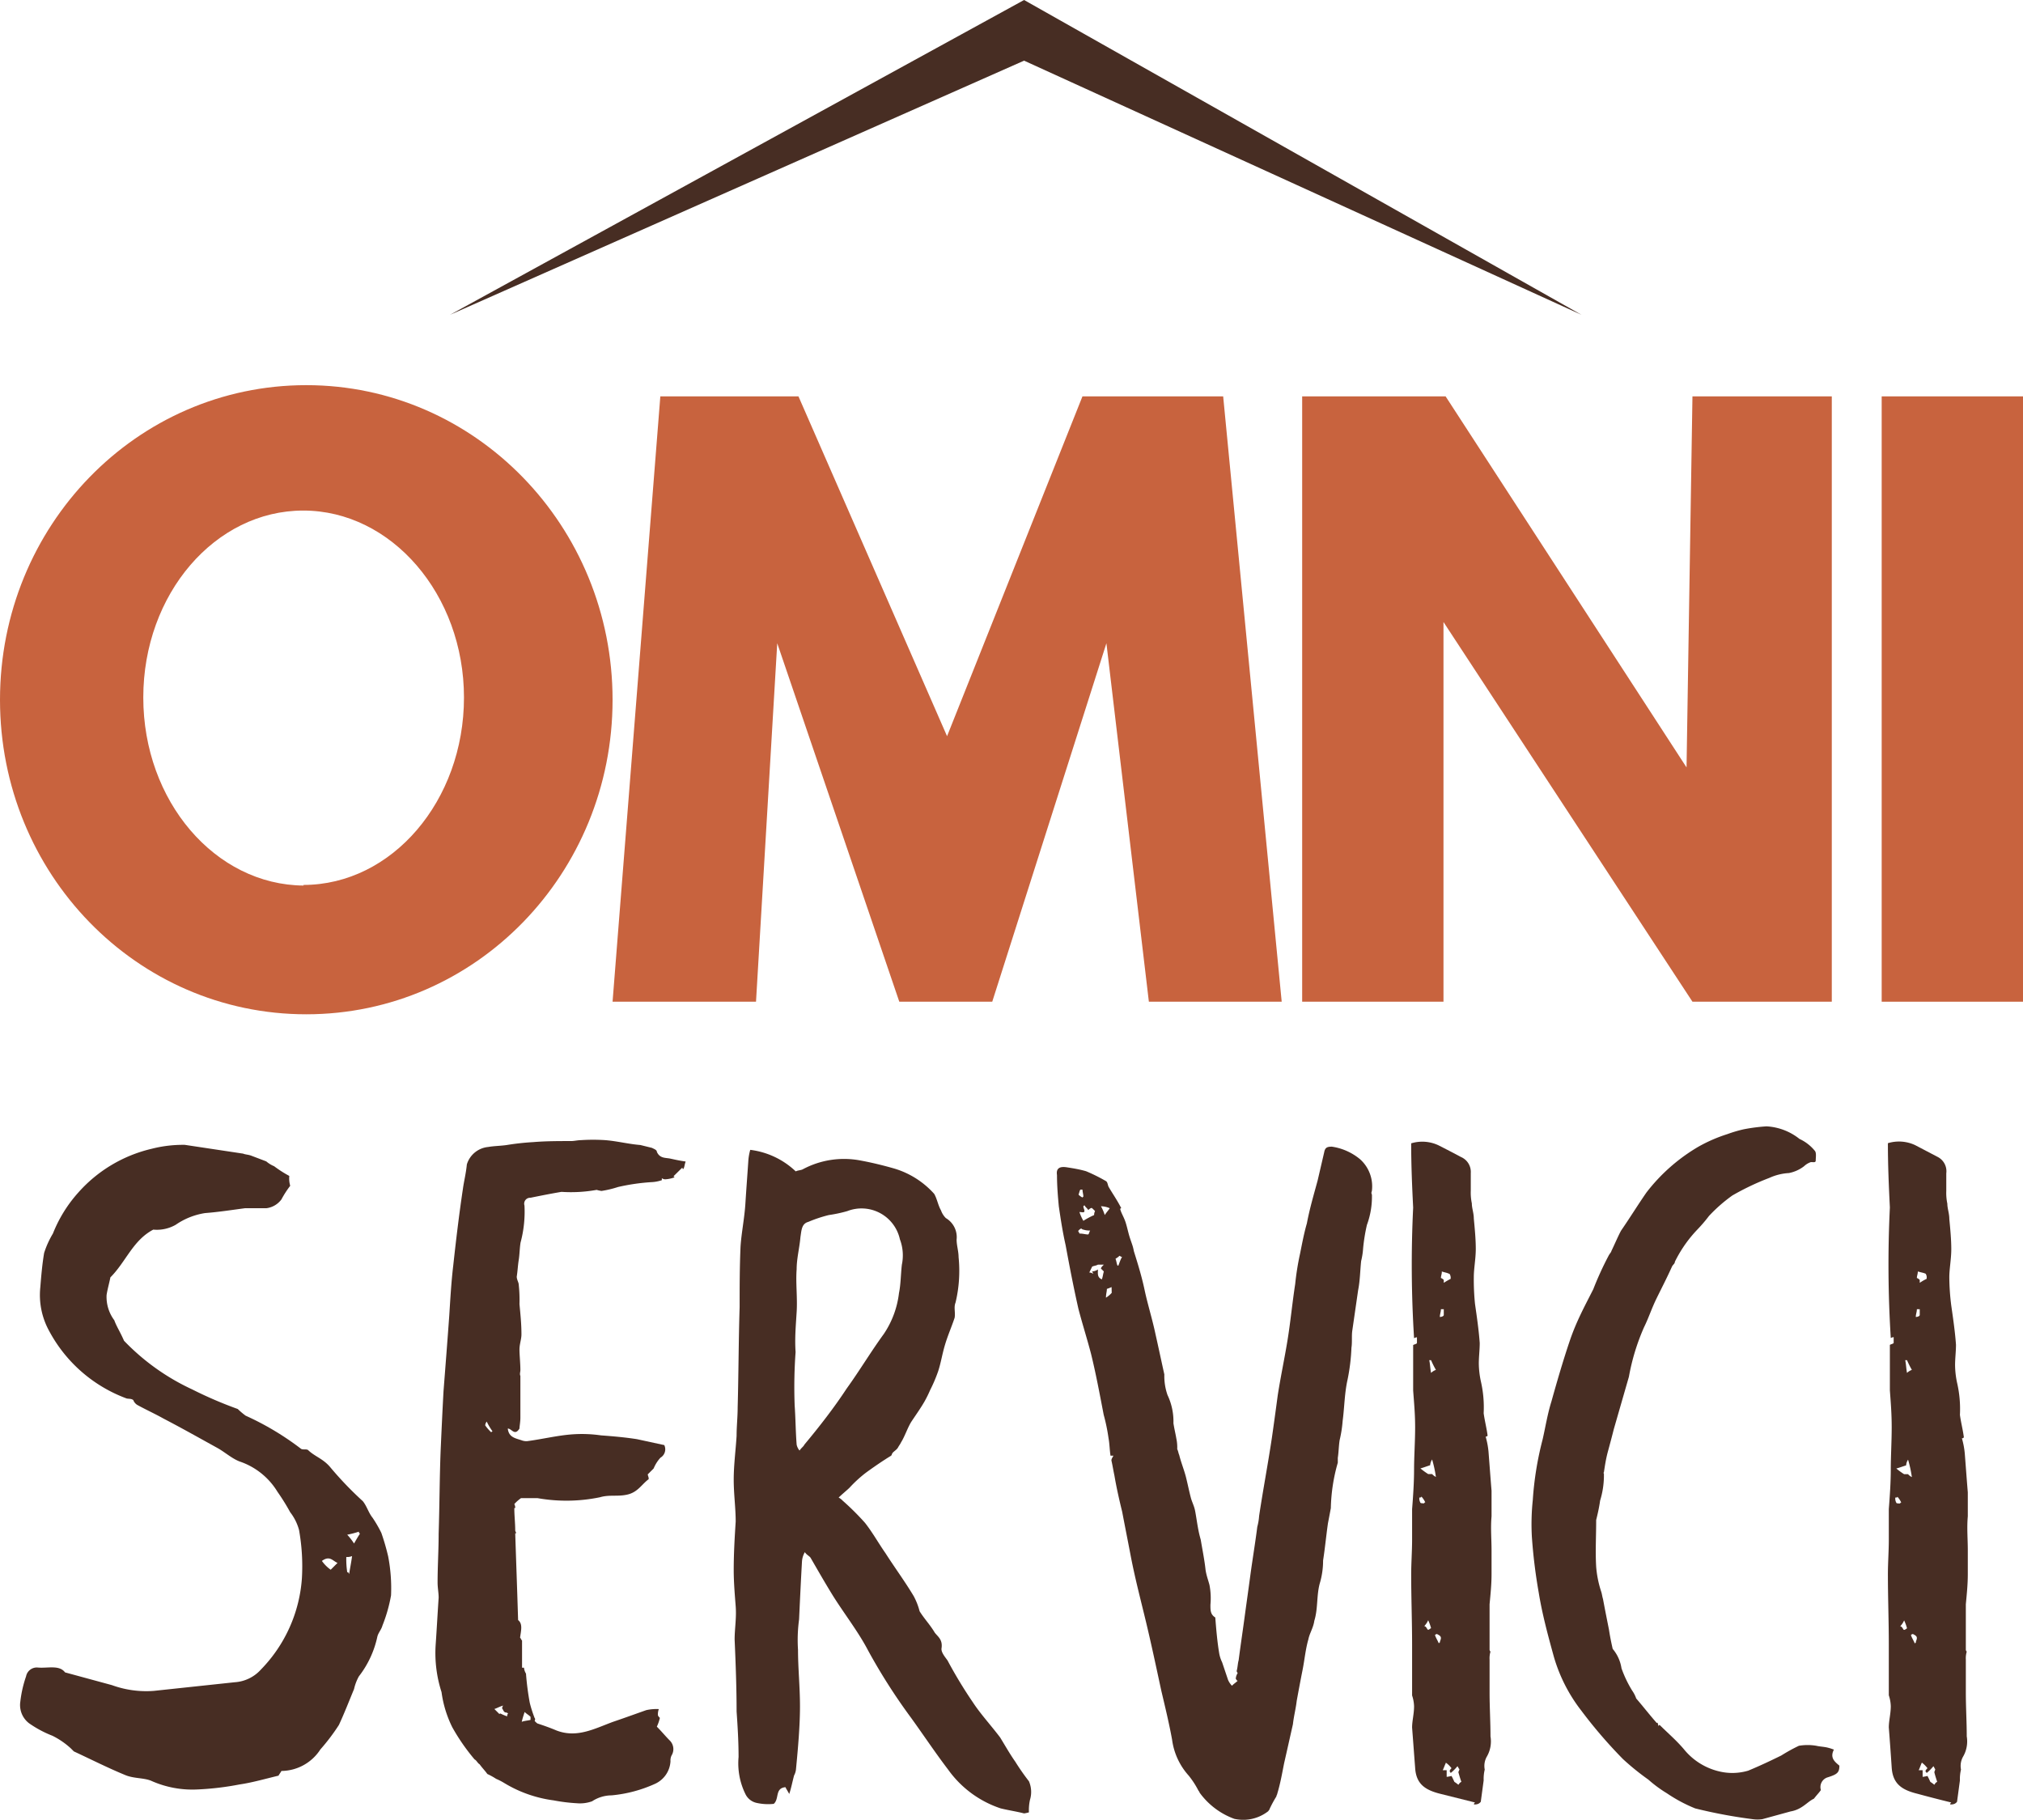
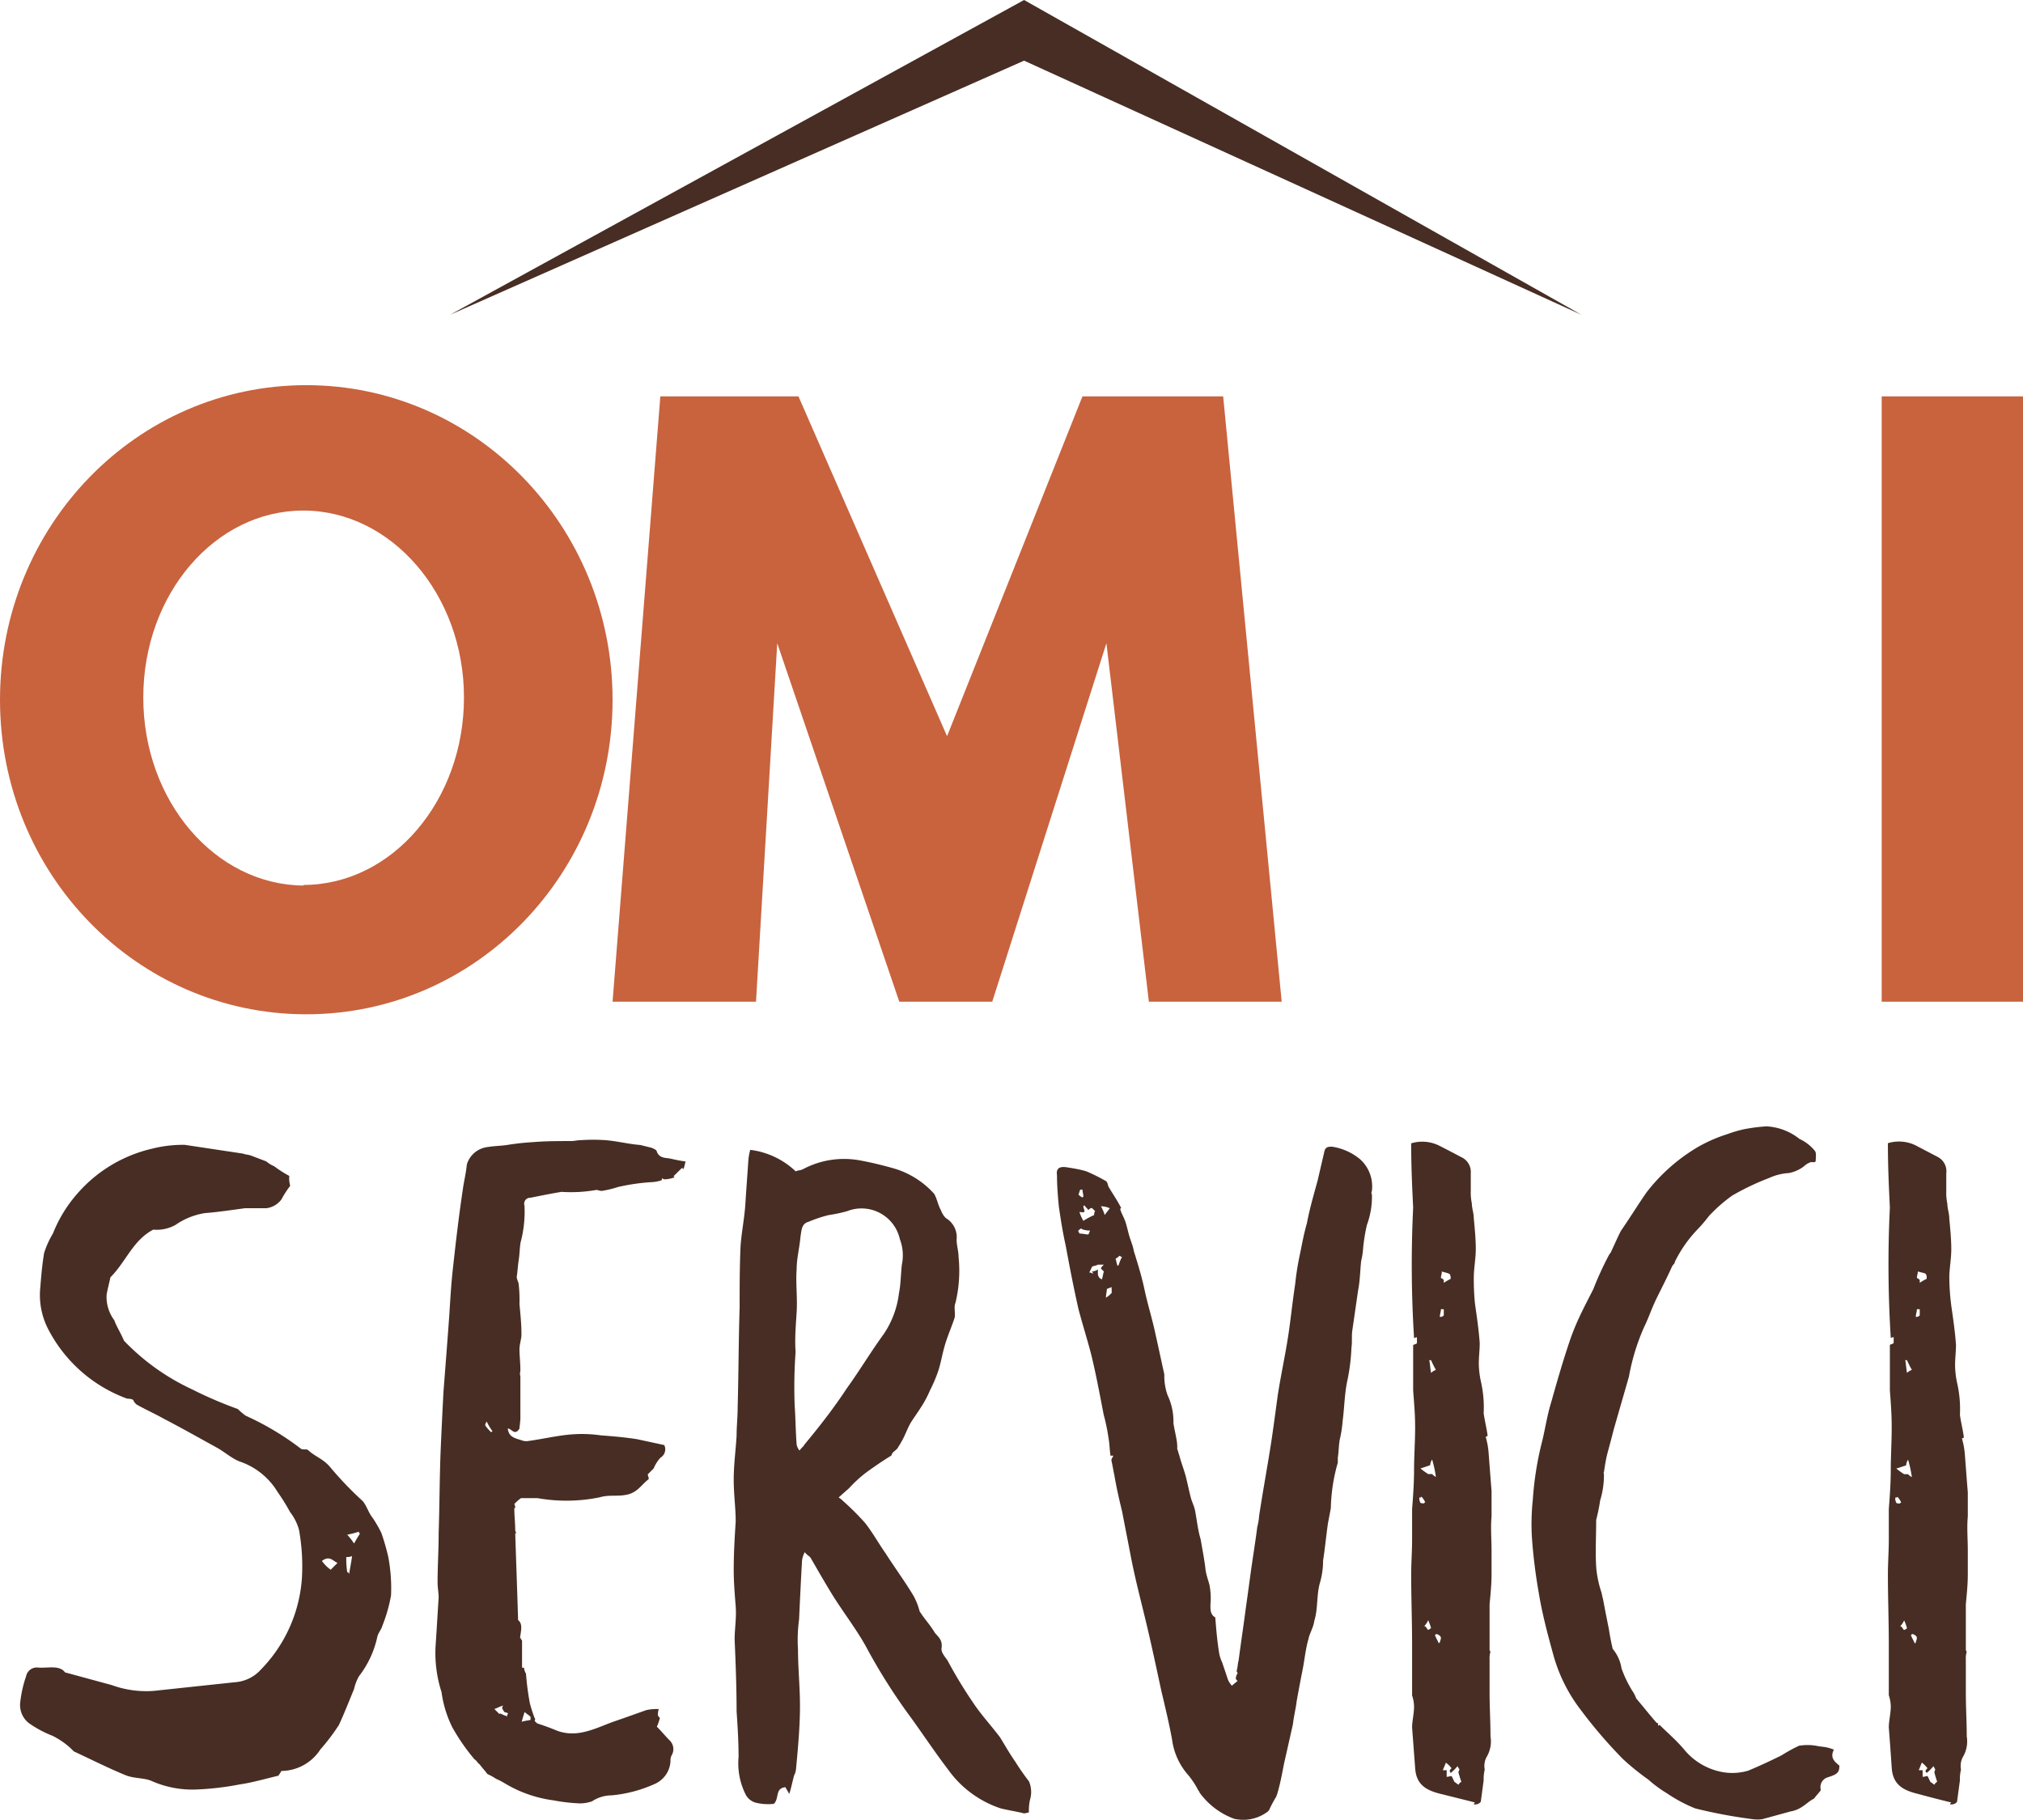
<svg xmlns="http://www.w3.org/2000/svg" viewBox="0 0 133.42 120">
  <defs>
    <style>.cls-1{fill:#c8633e;}.cls-2{fill:#472d23;}</style>
  </defs>
  <g id="Calque_2" data-name="Calque 2">
    <g id="Calque_1-2" data-name="Calque 1">
      <polygon class="cls-1" points="43.55 26.14 40.4 66.06 49.86 66.06 51.26 42.42 59.31 66.06 65.44 66.06 72.97 42.42 75.77 66.06 84.53 66.06 80.67 26.14 71.39 26.14 62.46 48.55 52.66 26.14 43.55 26.14" />
      <path class="cls-1" d="M20.2,25.4C9,25.4,0,34.69,0,46.15S9,66.89,20.2,66.89,40.4,57.6,40.4,46.15,31.36,25.4,20.2,25.4Zm-.17,33C14.19,58.36,9.45,52.83,9.45,46S14.19,33.67,20,33.67,30.6,39.2,30.6,46,25.86,58.36,20,58.36Z" />
-       <polygon class="cls-1" points="85.88 26.14 85.88 66.06 95.2 66.06 95.2 41.02 111.62 66.06 120.81 66.06 120.81 26.14 111.62 26.14 111.23 50.61 95.34 26.14 85.88 26.14" />
      <rect class="cls-1" x="124.1" y="26.14" width="9.32" height="39.92" />
      <path class="cls-2" d="M8.31,92.21a9.53,9.53,0,0,1-5.07-4.44,4.91,4.91,0,0,1-.58-2.89c.06-.77.13-1.54.25-2.25a6,6,0,0,1,.58-1.28,9,9,0,0,1,1.67-2.7A9.29,9.29,0,0,1,10,75.76a8.32,8.32,0,0,1,2.19-.26l3.85.58c.13.06.33.06.52.13l1,.38a1.93,1.93,0,0,0,.52.32,7.58,7.58,0,0,0,1,.64,1.74,1.74,0,0,0,.06.65,6.5,6.5,0,0,0-.58.9,1.46,1.46,0,0,1-1,.58H16.15c-.9.12-1.73.25-2.63.32a4.67,4.67,0,0,0-1.93.77,2.5,2.5,0,0,1-1.48.32c-1.35.71-1.8,2.12-2.83,3.15-.06.32-.19.77-.25,1.16a2.57,2.57,0,0,0,.51,1.67c.13.38.39.77.64,1.35a14.89,14.89,0,0,0,4.5,3.21,26.87,26.87,0,0,0,3,1.29,4.94,4.94,0,0,0,.52.44,18.57,18.57,0,0,1,3.66,2.19c.13.07.32,0,.45.07.45.44,1,.57,1.48,1.15A22.94,22.94,0,0,0,23.93,99c.26.32.38.77.64,1.09a8.17,8.17,0,0,1,.58,1,15.08,15.08,0,0,1,.45,1.55,11.1,11.1,0,0,1,.19,2.57,10.12,10.12,0,0,1-.57,2c-.07.26-.26.45-.33.71a6.48,6.48,0,0,1-1.22,2.63,3.12,3.12,0,0,0-.32.84c-.32.77-.64,1.6-1,2.37a13.38,13.38,0,0,1-1.22,1.61,3.09,3.09,0,0,1-2.57,1.42c-.06.12-.13.19-.19.31-.84.2-1.74.46-2.57.58a18.9,18.9,0,0,1-2.77.33,6.65,6.65,0,0,1-3.08-.58c-.51-.2-1.16-.13-1.74-.39-1.09-.45-2.18-1-3.34-1.54l-.19-.19a5.21,5.21,0,0,0-1.22-.84,7.24,7.24,0,0,1-1.55-.83,1.51,1.51,0,0,1-.57-1.42,7.74,7.74,0,0,1,.38-1.67.72.72,0,0,1,.77-.58c.65.06,1.42-.19,1.8.32l3.09.84a6.63,6.63,0,0,0,2.76.38l5.34-.57a2.54,2.54,0,0,0,1.73-.84,9.56,9.56,0,0,0,2.7-6,13.54,13.54,0,0,0-.19-3.21,3.32,3.32,0,0,0-.58-1.16,14.19,14.19,0,0,0-.84-1.35,4.66,4.66,0,0,0-2.5-2c-.52-.2-1-.64-1.48-.9-1.16-.64-2.31-1.29-3.54-1.93-.57-.32-1.15-.58-1.73-.9a.64.64,0,0,1-.26-.32C8.63,92.21,8.44,92.27,8.31,92.21Zm12.92,10.73a2.44,2.44,0,0,0,.58.58l.45-.45C21.94,102.94,21.75,102.56,21.23,102.94Zm1.8.84c.06-.39.13-.71.19-1.16a.84.84,0,0,1-.38.06,5.55,5.55,0,0,0,.06,1C23,103.71,23,103.71,23,103.78Zm.71-2.64c-.07-.06-.07-.06-.07-.13a6.37,6.37,0,0,1-.77.2,4.18,4.18,0,0,1,.45.58C23.54,101.46,23.61,101.34,23.74,101.14Z" />
      <path class="cls-2" d="M35.48,113.67c.39.13.77.26,1.22.45,1.35.52,2.51-.12,3.73-.57.77-.26,1.48-.52,2.19-.77a3.06,3.06,0,0,1,.83-.07,1,1,0,0,0-.06.38c0,.07.06.13.13.2a2.9,2.9,0,0,1-.2.58c.32.32.58.64.84.9a.8.8,0,0,1,.13,1,.75.75,0,0,0-.07.38,1.74,1.74,0,0,1-1,1.48,8.91,8.91,0,0,1-2.89.77,2.35,2.35,0,0,0-1.28.39,2.36,2.36,0,0,1-1,.13,11.56,11.56,0,0,1-1.54-.19,8.37,8.37,0,0,1-3.28-1.16,4.13,4.13,0,0,0-.51-.26,4.31,4.31,0,0,0-.58-.32c-.13-.19-.32-.38-.51-.64-.13-.07-.2-.26-.33-.32a13.32,13.32,0,0,1-1.47-2.12,7.42,7.42,0,0,1-.71-2.32,8.38,8.38,0,0,1-.39-3.08c.07-1,.13-2.12.2-3.15,0-.32-.07-.64-.07-1,0-1.1.07-2.13.07-3.22.06-1.86.06-3.66.13-5.46.06-1.35.12-2.64.19-3.92.13-1.67.26-3.34.38-5,.07-1.1.13-2.19.26-3.28.19-1.74.39-3.41.64-5.08.07-.51.2-1,.26-1.61a1.63,1.63,0,0,1,1.41-1.15c.39-.07.84-.07,1.23-.13a16.64,16.64,0,0,1,1.73-.19c.84-.07,1.67-.07,2.51-.07.19,0,.45-.06.64-.06a12.36,12.36,0,0,1,1.61,0c.77.06,1.54.26,2.31.32l.77.19c.13.07.32.13.32.26.2.45.58.38.9.45s.58.13,1,.19c-.07.19-.07.32-.13.45S45,77,45,77l-.58.57.07.07a2,2,0,0,1-.58.13.38.38,0,0,1-.26-.07v.13a2.47,2.47,0,0,1-.7.13,13.62,13.62,0,0,0-2.19.32,6.91,6.91,0,0,1-1.09.26,2.34,2.34,0,0,1-.32-.07,9.52,9.52,0,0,1-2.32.13c-.77.13-1.41.26-2.05.39a.39.39,0,0,0-.39.51,7.87,7.87,0,0,1-.26,2.45c-.06.38-.06.77-.12,1.15s-.07.71-.13,1.09c0,.2.13.39.13.52A9.21,9.21,0,0,1,34.26,86c.06.65.13,1.29.13,2,0,.32-.13.64-.13,1s.06.9.06,1.35c0,.13-.06.26,0,.39v2.76c0,.26-.06.58-.06.71-.32.51-.51,0-.77,0,.06.58.51.64.9.77a.86.86,0,0,0,.38.06c1-.13,2-.38,3-.45a8.85,8.85,0,0,1,1.87.07c.83.06,1.6.13,2.37.25l1.8.39a.64.64,0,0,1-.25.83,2.38,2.38,0,0,0-.45.71l-.39.39c0,.06.06.19.06.25v.07c-.44.32-.7.83-1.35,1s-1.22,0-1.86.19a10.93,10.93,0,0,1-4.11.06h-1.1a2.57,2.57,0,0,0-.44.39.52.52,0,0,1,.06.26h-.06c0,.51.06,1,.06,1.47,0,.07.06.13.06.2h-.06c.06,1.86.13,3.73.19,5.72.32.25.19.7.13,1.16.06.06.06.12.13.19v1.79h.13a.86.86,0,0,0,.13.39,17.87,17.87,0,0,0,.25,1.93,8.13,8.13,0,0,0,.32,1c.07.06,0,.19,0,.19S35.42,113.67,35.48,113.67Zm-3-19.28a4.16,4.16,0,0,1-.38-.64A.45.45,0,0,0,32,94a3,3,0,0,0,.39.45Zm.13,18.32.32.32L33,113a3.58,3.58,0,0,0,.45.19.23.23,0,0,1,.06-.19.29.29,0,0,0-.19-.07c-.13-.06-.13-.19-.2-.25a.24.24,0,0,1,.07-.2C33,112.52,32.78,112.65,32.59,112.71Zm2.38.71v-.2c-.13-.13-.26-.19-.39-.32-.06.19-.13.39-.19.65C34.58,113.48,34.77,113.48,35,113.42Z" />
      <path class="cls-2" d="M67.93,118.69a3.1,3.1,0,0,0-.07.83,2.34,2.34,0,0,1-.32.07c-.51-.13-1-.2-1.54-.33a6.94,6.94,0,0,1-3.47-2.56c-.84-1.1-1.61-2.26-2.44-3.41a38.66,38.66,0,0,1-2.83-4.43c-.64-1.23-1.54-2.38-2.31-3.6-.52-.84-1-1.68-1.48-2.51-.07-.13-.26-.19-.39-.39a1.42,1.42,0,0,0-.19.65c-.07,1.22-.13,2.5-.19,3.79a10,10,0,0,0-.07,2c0,1.22.13,2.44.13,3.73s-.13,2.76-.26,4.11a1.1,1.1,0,0,1-.13.45c-.12.45-.19.84-.32,1.22-.06-.13-.19-.32-.25-.45-.71.07-.39.77-.77,1.1a3.49,3.49,0,0,1-1.16-.07,1.07,1.07,0,0,1-.71-.58,4.59,4.59,0,0,1-.45-2.44c0-1-.06-2-.13-3,0-1.54-.06-3.15-.13-4.75,0-.71.13-1.42.07-2.19s-.13-1.6-.13-2.38c0-1.09.06-2.12.13-3.21,0-.9-.13-1.8-.13-2.76s.13-1.93.19-2.89c0-.65.07-1.23.07-1.87.06-2.18.06-4.43.13-6.62,0-1.35,0-2.63.06-4,.06-.9.26-1.87.32-2.83s.13-1.87.19-2.76a3.53,3.53,0,0,1,.13-.78,5.29,5.29,0,0,1,3,1.42c.13-.07.32-.07.45-.13a5.76,5.76,0,0,1,3.86-.58c.71.13,1.48.32,2.18.52a5.73,5.73,0,0,1,2.64,1.67c.19.32.26.77.45,1.09a1.34,1.34,0,0,0,.32.51,1.46,1.46,0,0,1,.71,1.42c0,.38.13.77.13,1.15a9,9,0,0,1-.2,3c-.13.32,0,.64-.06,1-.19.58-.45,1.16-.64,1.8s-.26,1.16-.45,1.74a9.7,9.7,0,0,1-.52,1.22,7.92,7.92,0,0,1-.38.77c-.26.45-.58.9-.84,1.29s-.45,1-.71,1.41c-.06.13-.12.19-.19.32s-.19.2-.32.32-.06.2-.19.26c-.52.32-1.09.71-1.61,1.09a8.39,8.39,0,0,0-1.09,1c-.2.19-.45.39-.71.64a1,1,0,0,1,.26.2,17.11,17.11,0,0,1,1.48,1.47c.51.65.9,1.36,1.35,2,.64,1,1.28,1.86,1.86,2.83a4.38,4.38,0,0,1,.39,1c.32.51.7.9,1,1.41.2.26.52.45.45,1-.06.26.2.57.39.83a29.82,29.82,0,0,0,1.67,2.76c.51.78,1.22,1.55,1.8,2.32.32.52.64,1.09,1,1.6a15,15,0,0,0,.9,1.29A1.78,1.78,0,0,1,67.93,118.69ZM55.84,91.57c.84-1.16,1.61-2.45,2.45-3.6a6.1,6.1,0,0,0,1-2.7c.12-.58.12-1.29.19-1.87a3,3,0,0,0-.13-1.67,2.59,2.59,0,0,0-3.47-1.86,9.17,9.17,0,0,1-1.22.26,8.91,8.91,0,0,0-1.35.45c-.45.12-.45.57-.52,1-.06.71-.25,1.42-.25,2.12-.07.9.06,1.87,0,2.83s-.13,1.74-.07,2.64a32,32,0,0,0-.06,3.53c.06.84.06,1.67.13,2.57a.91.91,0,0,0,.19.39c.13-.19.26-.26.32-.39C54.05,94.07,55,92.85,55.84,91.57Z" />
      <path class="cls-2" d="M90.48,78.52c0,.06-.07.13,0,.26a5.33,5.33,0,0,1-.33,2,11.76,11.76,0,0,0-.25,1.54,4.8,4.8,0,0,1-.13.84c-.07.64-.07,1.28-.2,1.93l-.38,2.63c-.06.38,0,.77-.06,1.16A12.92,12.92,0,0,1,88.87,91c-.2.9-.2,1.8-.32,2.7a8.1,8.1,0,0,1-.2,1.28c-.06.39-.06.77-.12,1.16v.32a11.67,11.67,0,0,0-.46,3c-.06.32-.12.64-.19,1-.12.84-.19,1.61-.32,2.45a5.26,5.26,0,0,1-.19,1.41c-.26.84-.13,1.74-.39,2.57-.06.45-.32.84-.39,1.22-.19.65-.25,1.35-.38,2s-.26,1.35-.39,2.06c-.06.52-.19,1-.25,1.54-.19.84-.39,1.74-.58,2.57-.13.65-.25,1.35-.45,2,0,.06-.06.12-.06.19a8,8,0,0,0-.45.83c0,.07-.07.07-.07.13a2.68,2.68,0,0,1-1.54.58,2.84,2.84,0,0,1-.71-.06,4.89,4.89,0,0,1-2.25-1.67c-.06-.07-.06-.13-.12-.19a5.71,5.71,0,0,0-.65-1,4.4,4.4,0,0,1-1.09-2.37c-.2-1.09-.45-2.12-.71-3.22-.32-1.48-.64-3-1-4.5s-.71-2.82-1-4.3c-.19-1-.39-2-.58-3-.19-.77-.38-1.61-.51-2.38-.07-.32-.13-.71-.2-1,0-.13.07-.19.13-.32h-.19c-.06-.38-.06-.77-.13-1.15a12.19,12.19,0,0,0-.32-1.55c-.26-1.35-.51-2.7-.83-4-.26-1-.58-2-.84-3-.32-1.42-.58-2.77-.84-4.18-.19-.84-.32-1.67-.45-2.57-.06-.64-.12-1.35-.12-2.06-.07-.45.19-.58.64-.51s.83.13,1.28.26a11,11,0,0,1,1.29.64c.13.06.13.25.19.38.26.45.58.9.84,1.42,0,0-.07,0-.07.06.07.26.2.45.32.77s.2.77.33,1.16.19.51.25.84c.26.83.52,1.67.71,2.57S76,87,76.21,88c.19.84.38,1.74.58,2.64A3.78,3.78,0,0,0,77,92a4.07,4.07,0,0,1,.39,1.86c.06.39.13.65.19,1a2.84,2.84,0,0,1,.06.71c.07.13.07.25.13.38.13.52.33,1,.45,1.48s.2.9.32,1.35c.07.26.2.51.26.77s.13.77.2,1.16.12.58.19.83c.12.71.25,1.35.32,2,.06.39.19.71.26,1a4.66,4.66,0,0,1,.06,1.29c0,.38,0,.64.32.84.06.77.13,1.6.26,2.37a2.19,2.19,0,0,0,.19.58l.39,1.16a1.26,1.26,0,0,0,.26.39c.12-.13.25-.2.38-.33-.07,0-.07-.06-.13-.13a.82.82,0,0,1,.13-.38.24.24,0,0,1-.07-.13c.07-.26.07-.51.13-.71.13-1,.26-1.86.39-2.82s.25-1.8.38-2.77.33-2.18.46-3.21a3.62,3.62,0,0,0,.12-.71c.26-1.73.58-3.41.84-5.14.13-.9.26-1.86.39-2.83.19-1.22.44-2.38.64-3.6s.32-2.5.51-3.73a17.59,17.59,0,0,1,.32-2c.13-.64.26-1.35.45-2,.19-1,.45-1.87.71-2.83L87.33,76c.06-.32.19-.38.51-.38a3.77,3.77,0,0,1,1.86.83A2.4,2.4,0,0,1,90.48,78.52Zm-19.35.26a.83.83,0,0,0,.26.19l.06-.06c0-.13-.06-.33-.06-.46h-.13C71.19,78.52,71.19,78.65,71.13,78.78Zm.64,2.63c.07-.06.07-.19.13-.26a1.33,1.33,0,0,1-.45-.06.2.2,0,0,1-.13-.07c-.06,0-.13.07-.19.13s.06.13.06.2C71.45,81.35,71.58,81.41,71.77,81.41Zm-.25-1.93-.07.07c0,.13.07.19.07.32s-.2.06-.33.06a3,3,0,0,0,.26.58,5.16,5.16,0,0,1,.71-.38.52.52,0,0,1,.06-.26c-.06-.07-.13-.13-.19-.19s-.19.06-.26.12C71.71,79.68,71.58,79.61,71.52,79.48Zm1.28,4.37-.19-.19c0-.06.06-.13.19-.26h-.39c-.12.07-.25.07-.38.13l-.19.39c.13,0,.19.06.25.06s-.06-.06-.06-.13a.79.79,0,0,0,.38-.13c0,.26-.06.52.26.65C72.74,84.17,72.74,84.05,72.8,83.85Zm.06-3.72c.13-.2.2-.26.33-.45a1.5,1.5,0,0,0-.58-.13A3,3,0,0,1,72.86,80.13Zm.45,4.75A3.05,3.05,0,0,1,73,85c0,.19-.06.32-.06.58a1.82,1.82,0,0,0,.38-.32Zm.65-2c-.07,0-.07-.06-.13-.06a1.25,1.25,0,0,1-.26.19c.07.19.07.32.13.45h.06C73.83,83.28,73.89,83.08,74,82.89Z" />
      <path class="cls-2" d="M97.21,119c0-.06,0-.06.07-.13L95,118.3c-1-.25-1.61-.64-1.67-1.73-.07-.9-.13-1.74-.2-2.64,0-.45.13-.9.13-1.41a2.53,2.53,0,0,0-.13-.71v-3.34c0-1.55-.06-3.09-.06-4.63,0-.77.06-1.54.06-2.31v-2c.07-.89.13-1.8.13-2.63s.07-1.86.07-2.76-.07-1.61-.13-2.44v-3c.13-.06.19-.06.25-.12v-.39a.53.53,0,0,0-.19.06,77.39,77.39,0,0,1-.06-8.61c-.07-1.41-.13-2.76-.13-4.24a2.51,2.51,0,0,1,1.8.13c.51.26,1,.51,1.48.77A1.07,1.07,0,0,1,97,77.36v1.16a3.41,3.41,0,0,0,.07.84c0,.32.13.64.13,1,.06.64.13,1.35.13,2s-.13,1.29-.13,1.86A15.69,15.69,0,0,0,97.28,86c.12.83.25,1.73.31,2.57,0,.45-.06.9-.06,1.35a5.86,5.86,0,0,0,.13,1.15,7.69,7.69,0,0,1,.19,2.13c.07.51.2,1,.26,1.48-.06.06-.06.06-.13.06a5.32,5.32,0,0,1,.19,1c.07.9.13,1.73.2,2.57V100c-.07.77,0,1.48,0,2.25v1.55c0,.7-.07,1.35-.13,2v3a.19.19,0,0,0,.06.12,1.51,1.51,0,0,0-.06.52v2.18c0,1,.06,1.93.06,2.89a2,2,0,0,1-.25,1.35,1.25,1.25,0,0,0-.13.84,2.62,2.62,0,0,0-.07.71l-.19,1.41C97.53,119,97.34,119,97.21,119Zm-3.6-20.25a.54.54,0,0,0,.06.33c0,.06.13.06.26.06a.06.06,0,0,1,.07-.06,1.47,1.47,0,0,0-.26-.39C93.74,98.76,93.67,98.76,93.61,98.76Zm.06-1.92a4.68,4.68,0,0,0,.52.38h.26a.77.77,0,0,0,.25.19,7.88,7.88,0,0,0-.25-1.15.82.82,0,0,0-.13.38C94.06,96.71,93.93,96.77,93.67,96.84Zm.71,10.54a3,3,0,0,0-.19-.52,1.26,1.26,0,0,1-.26.39c.07,0,.13.06.2.19S94.32,107.38,94.38,107.38ZM94.26,89.7c.06.26.06.52.12.84a.94.94,0,0,1,.32-.2,6.32,6.32,0,0,1-.32-.64Zm.7,18.64c0-.13.07-.19.07-.32s-.13-.19-.26-.26a.19.19,0,0,0-.13.07c.06.19.19.38.26.57A.06.06,0,0,1,95,108.34Zm.07-22c0,.19-.07.32-.07.51.13,0,.26-.06.26-.13s0-.26,0-.38Zm.06-2.45c0,.13-.06.26-.06.39a.48.48,0,0,1,.19.13v.19a4.19,4.19,0,0,1,.45-.26.51.51,0,0,0-.06-.32C95.41,83.92,95.28,83.92,95.09,83.85Zm.26,32.39c-.07.13-.13.33-.2.46h.26v.44a2.67,2.67,0,0,0,.32-.06c.07.13.13.26.19.39a2.48,2.48,0,0,1,.26.19c.07-.07.07-.13.2-.19-.07-.2-.13-.39-.2-.65a.54.54,0,0,0,.07-.19c-.07-.06-.07-.13-.13-.19a3.18,3.18,0,0,1-.45.45c0-.07-.06-.07-.06-.13s.06-.13.12-.19A1.63,1.63,0,0,0,95.35,116.24Z" />
      <path class="cls-2" d="M121.31,116.44c0,.45-.13.57-.77.77a.67.67,0,0,0-.45.84c-.13.19-.26.31-.46.57-.44.2-.77.71-1.54.84l-1.86.51a2.29,2.29,0,0,1-.64,0,33,33,0,0,1-3.79-.71,10,10,0,0,1-1.87-1,8.35,8.35,0,0,1-1.22-.9,16.7,16.7,0,0,1-1.67-1.35,31.5,31.5,0,0,1-2.76-3.21,10.57,10.57,0,0,1-1.8-3.54c-.39-1.41-.77-2.82-1-4.24a35.15,35.15,0,0,1-.45-3.66,15.1,15.1,0,0,1,.06-2.44,21.29,21.29,0,0,1,.65-4c.19-.83.32-1.67.58-2.5.38-1.36.77-2.7,1.21-4s1-2.31,1.55-3.4a21,21,0,0,1,1-2.19c.06-.13.19-.26.19-.32.25-.52.45-1,.64-1.35.58-.84,1.09-1.67,1.67-2.51A11.93,11.93,0,0,1,112,75.63a10.06,10.06,0,0,1,1.93-.84,8.55,8.55,0,0,1,1.09-.32,12,12,0,0,1,1.48-.19,3.81,3.81,0,0,1,2.18.83,2.82,2.82,0,0,1,1,.77c.13.13.07.45.07.65s-.26.06-.38.13a1.22,1.22,0,0,0-.39.25,2.37,2.37,0,0,1-1,.45,3.58,3.58,0,0,0-1.29.32,17,17,0,0,0-2.44,1.16,10.21,10.21,0,0,0-1.54,1.35,10,10,0,0,1-.77.9,8.47,8.47,0,0,0-1.48,2.12c0,.13-.13.19-.19.32-.32.71-.65,1.35-1,2.06s-.52,1.28-.84,1.93a14.32,14.32,0,0,0-1,3.27l-1,3.47c-.13.52-.26,1-.39,1.48s-.19.9-.26,1.35c0,0-.06.07,0,.07a5.64,5.64,0,0,1-.25,1.8c-.07.51-.19,1-.26,1.28,0,1.1-.06,2.06,0,3.09a7,7,0,0,0,.32,1.6c.07.2.07.33.13.52.13.7.26,1.35.39,2,.06.39.13.77.25,1.29a2.59,2.59,0,0,1,.58,1.28,7.68,7.68,0,0,0,.71,1.48,2.05,2.05,0,0,1,.26.51c.45.52.89,1.09,1.35,1.61.06,0,.06,0,.06-.06,0,.12.06.19.06.32,0-.07,0-.07.07-.13.51.51,1.09,1,1.6,1.6a4.25,4.25,0,0,0,2.38,1.48,3.68,3.68,0,0,0,1.87-.06c.77-.32,1.47-.65,2.18-1a11.14,11.14,0,0,1,1.16-.64,3.42,3.42,0,0,1,1.15,0c.26.06.52.06.78.13s.19.06.38.12C120.67,115.92,121,116.18,121.31,116.44Z" />
      <path class="cls-2" d="M128.62,119c0-.06,0-.06.07-.13-.78-.19-1.55-.39-2.25-.58-1-.25-1.61-.64-1.68-1.73-.06-.9-.12-1.74-.19-2.64,0-.45.13-.9.13-1.41a2.53,2.53,0,0,0-.13-.71v-3.34c0-1.55-.06-3.09-.06-4.63,0-.77.06-1.54.06-2.31v-2c.07-.89.13-1.8.13-2.63s.06-1.86.06-2.76-.06-1.61-.12-2.44v-3c.12-.06.19-.06.25-.12v-.39a.53.53,0,0,0-.19.06,77.39,77.39,0,0,1-.06-8.61c-.07-1.41-.13-2.76-.13-4.24a2.51,2.51,0,0,1,1.8.13l1.47.77a1.06,1.06,0,0,1,.58,1.09v1.16a3.41,3.41,0,0,0,.07.84c0,.32.13.64.13,1,.06.64.13,1.35.13,2s-.13,1.29-.13,1.86a15.69,15.69,0,0,0,.13,1.87c.12.83.25,1.73.31,2.57,0,.45-.06.9-.06,1.35a5.86,5.86,0,0,0,.13,1.15,7.69,7.69,0,0,1,.19,2.13c.07.51.2,1,.26,1.48-.06.06-.06.06-.13.06a5.32,5.32,0,0,1,.19,1c.07.9.13,1.73.2,2.57V100c-.07.77,0,1.48,0,2.25v1.55c0,.7-.07,1.35-.13,2v3a.19.19,0,0,0,.06.12,1.51,1.51,0,0,0-.06.52v2.18c0,1,.06,1.93.06,2.89a2,2,0,0,1-.25,1.35,1.25,1.25,0,0,0-.13.84,2.62,2.62,0,0,0-.07.71l-.19,1.41C128.94,119,128.75,119,128.62,119ZM125,98.76a.54.54,0,0,0,.06.33c0,.06.13.06.26.06a.06.06,0,0,1,.07-.06,1.47,1.47,0,0,0-.26-.39C125.15,98.76,125.08,98.76,125,98.76Zm.06-1.92a4.68,4.68,0,0,0,.52.38h.26a.77.77,0,0,0,.25.19,7.88,7.88,0,0,0-.25-1.15.82.82,0,0,0-.13.38C125.47,96.71,125.34,96.77,125.08,96.84Zm.71,10.54a3,3,0,0,0-.19-.52,1.26,1.26,0,0,1-.26.39c.07,0,.13.06.2.19S125.73,107.38,125.79,107.38Zm-.12-17.68c.06.26.06.52.12.84a.94.94,0,0,1,.32-.2,6.32,6.32,0,0,1-.32-.64Zm.7,18.64c0-.13.07-.19.07-.32s-.13-.19-.26-.26a.19.19,0,0,0-.13.07c.06.19.19.38.26.57A.06.06,0,0,1,126.37,108.34Zm.07-22c0,.19-.07.32-.07.51.13,0,.26-.06.26-.13s0-.26,0-.38Zm.06-2.45c0,.13-.06.26-.06.39a.48.48,0,0,1,.19.13v.19a2.84,2.84,0,0,1,.45-.26A.45.45,0,0,0,127,84C126.82,83.92,126.69,83.92,126.5,83.85Zm.25,32.39c-.06.13-.12.33-.19.46h.26v.44a2.67,2.67,0,0,0,.32-.06c.07.13.13.26.19.39a2.48,2.48,0,0,1,.26.19c.06-.07.06-.13.19-.19-.06-.2-.13-.39-.19-.65a.59.59,0,0,0,.06-.19c-.06-.06-.06-.13-.12-.19a3.18,3.18,0,0,1-.45.45c0-.07-.07-.07-.07-.13s.07-.13.13-.19A1.9,1.9,0,0,0,126.75,116.24Z" />
      <polygon class="cls-2" points="67.54 0 29.68 20.76 67.54 4 104.3 20.76 67.54 0" />
    </g>
  </g>
</svg>